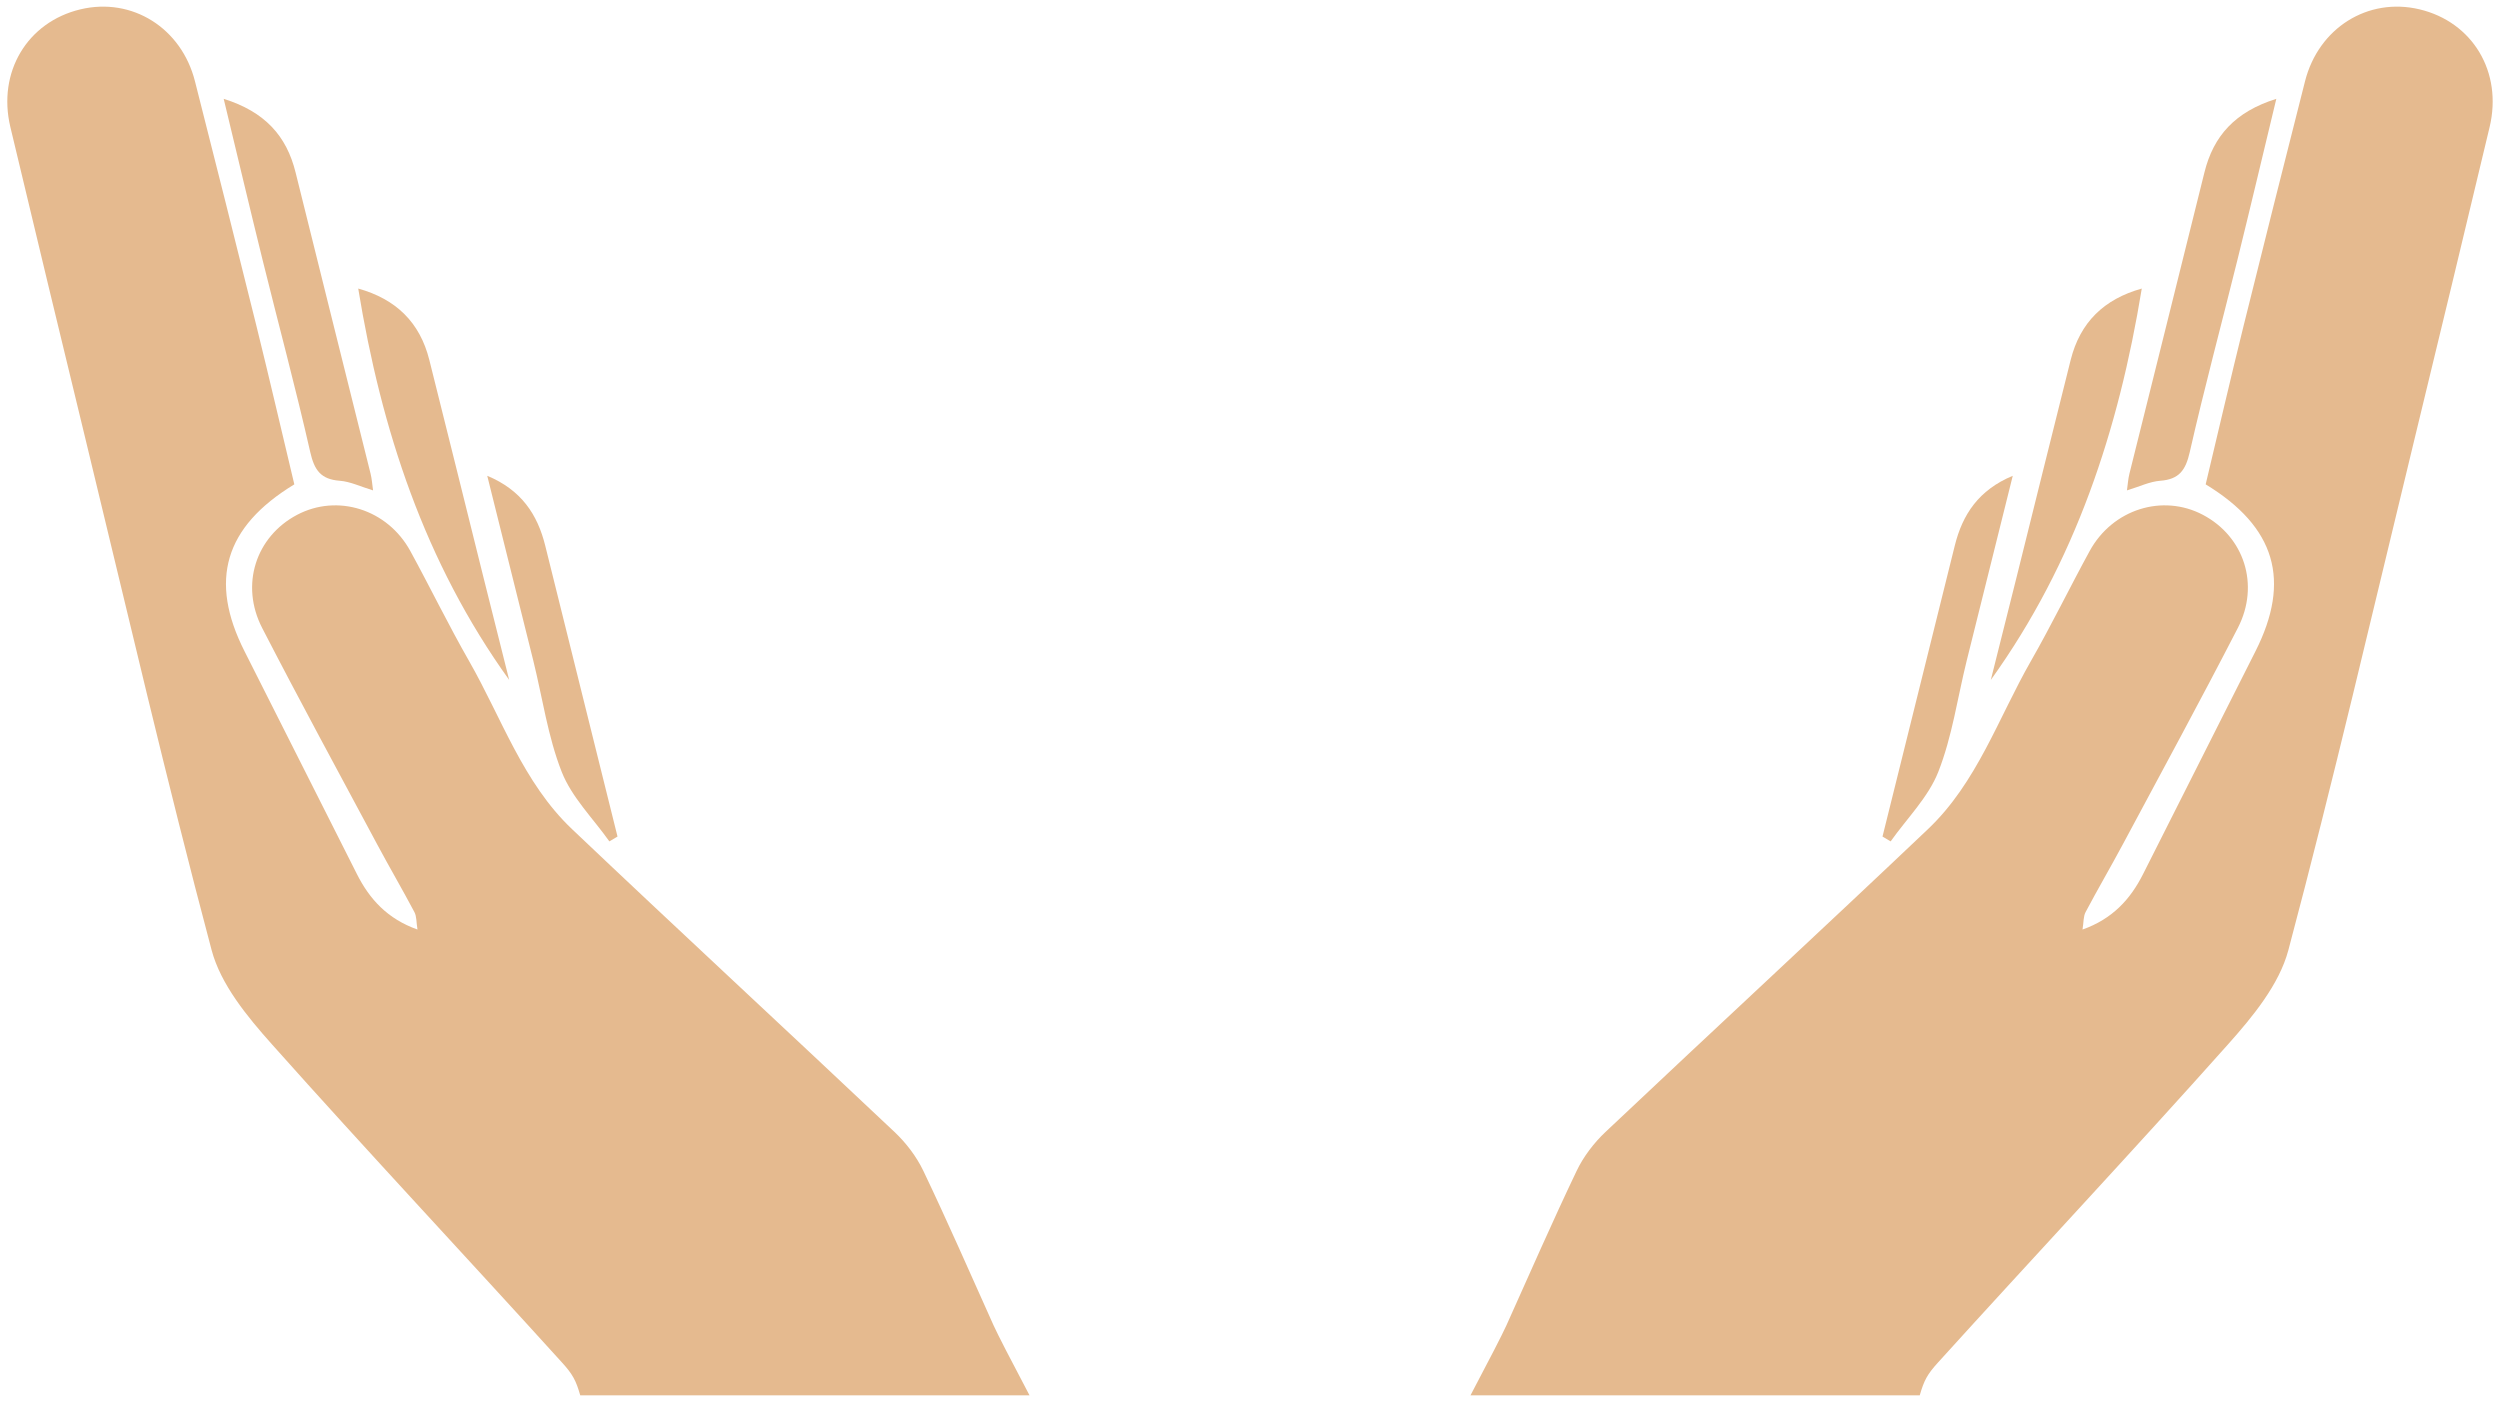
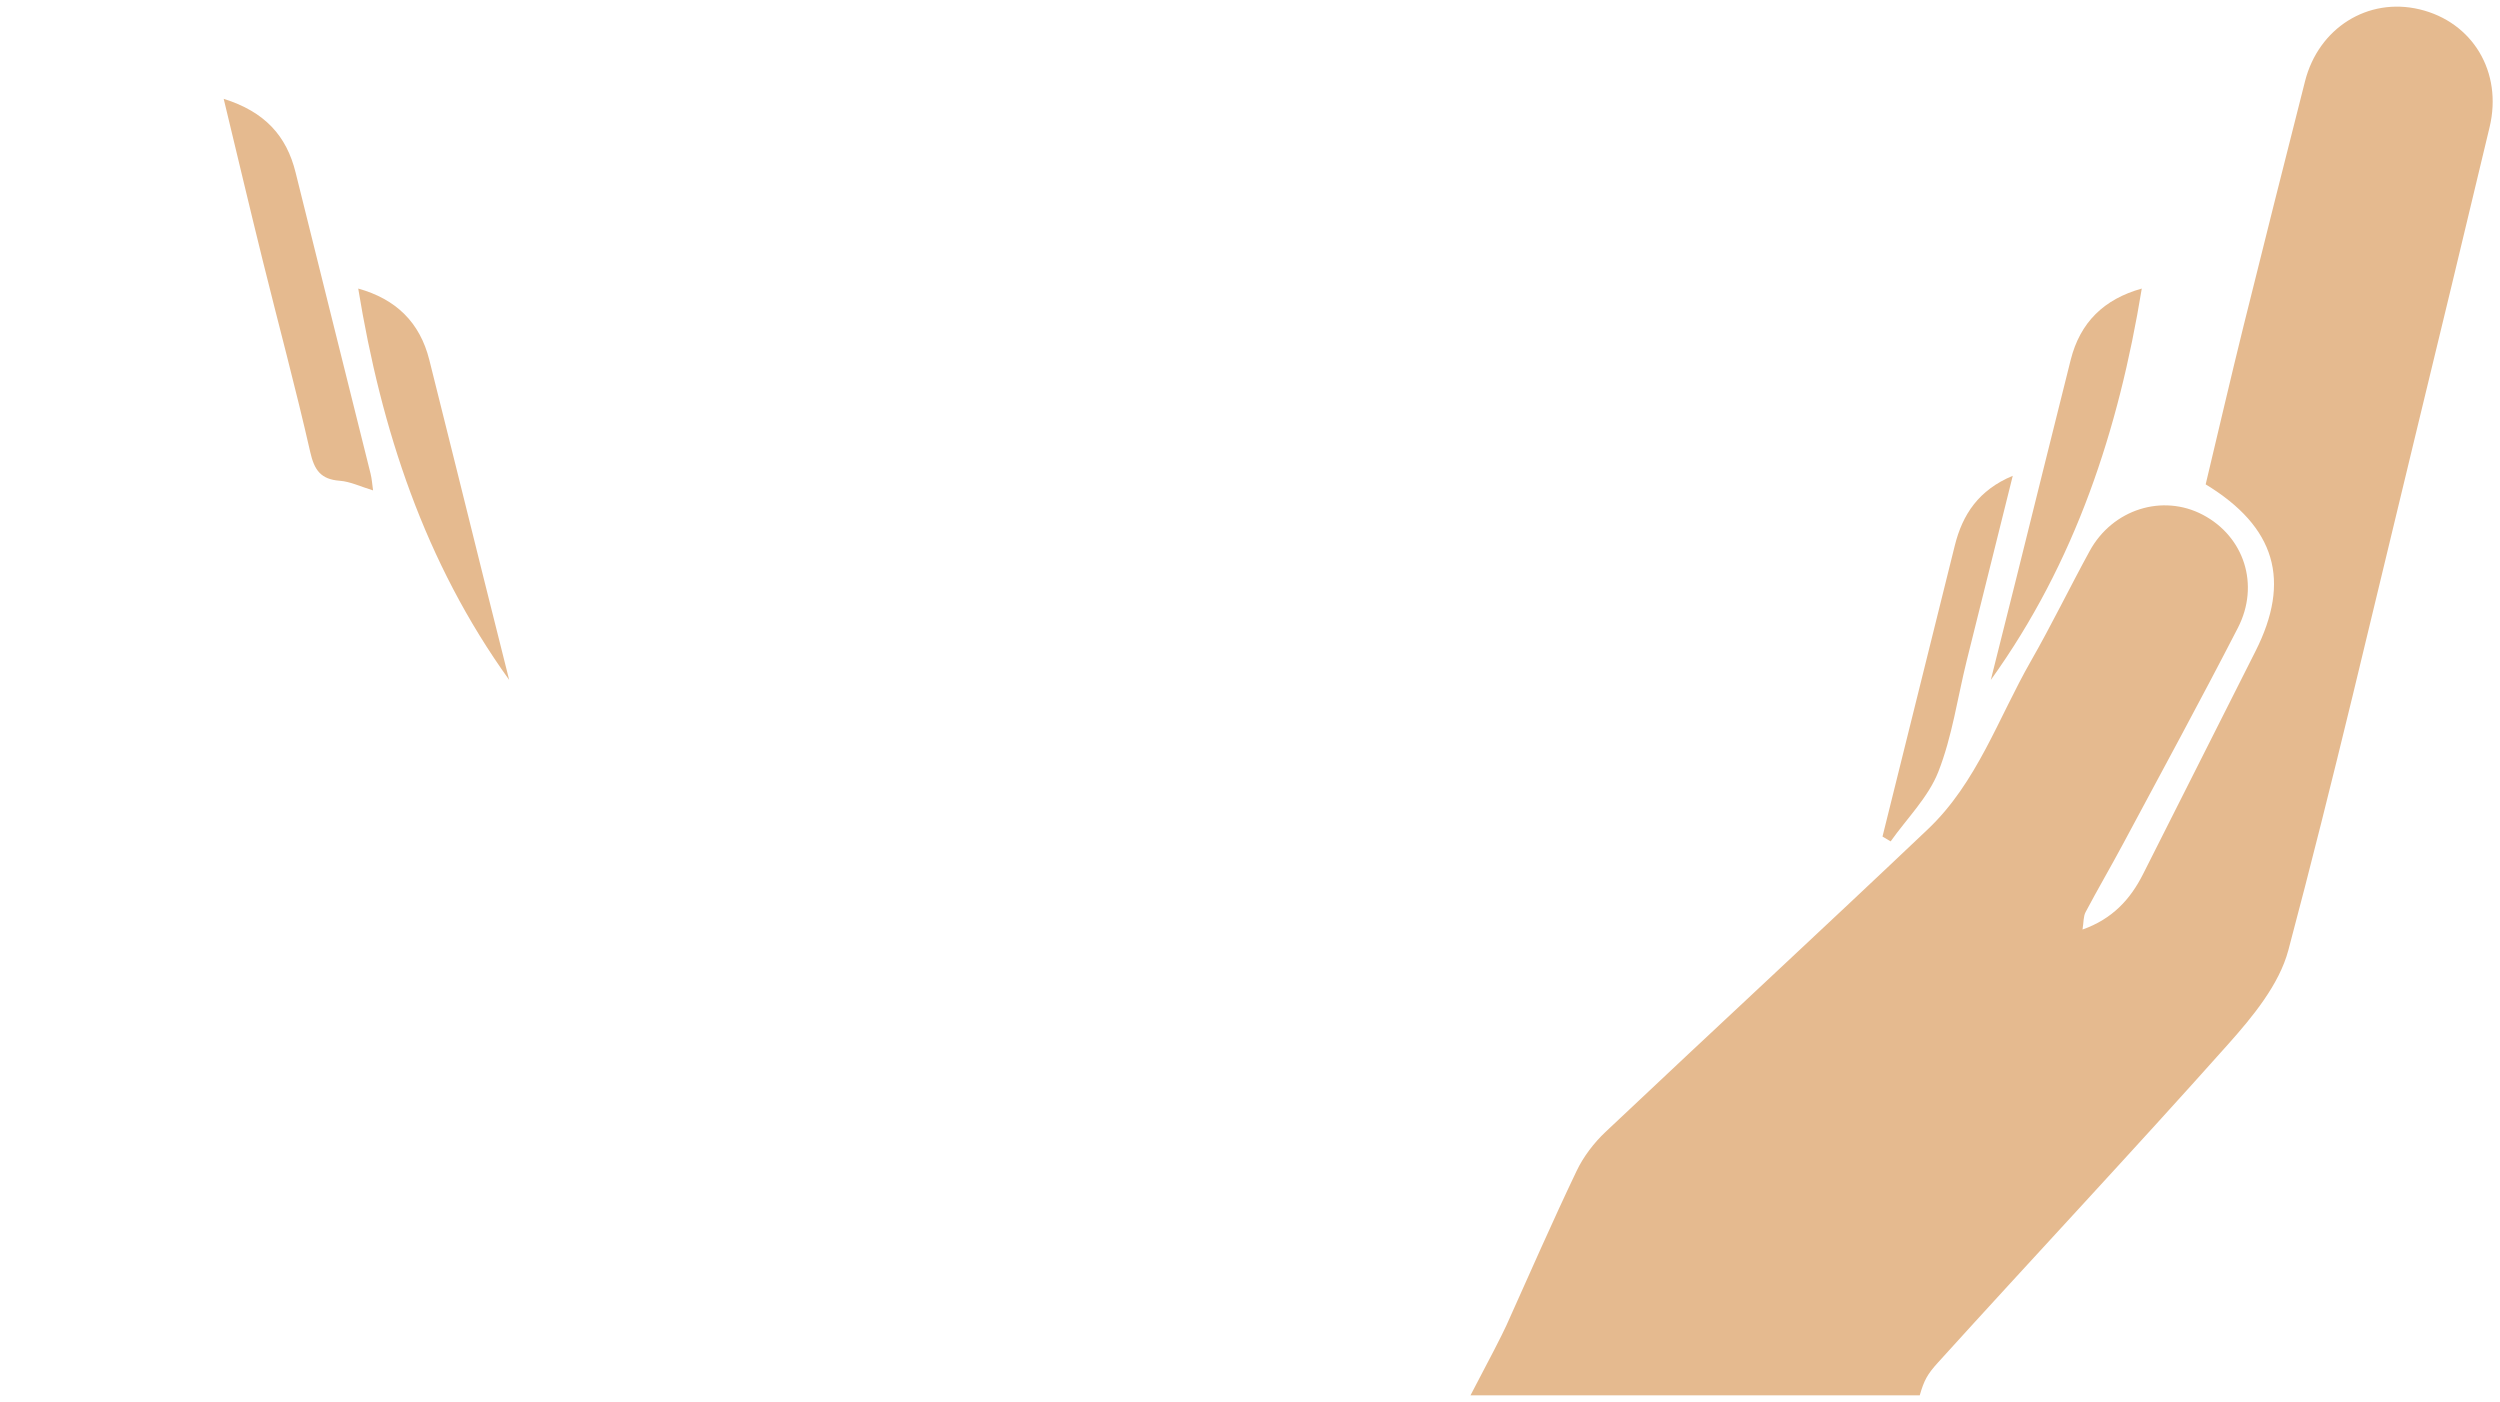
<svg xmlns="http://www.w3.org/2000/svg" version="1.1" x="0px" y="0px" width="403px" height="226px" viewBox="0 0 403 226" enable-background="new 0 0 403 226" xml:space="preserve">
  <g id="Dia_7">
    <g id="_x32_3_-_Mãos">
      <g>
        <path fill="#E5BA8F" d="M390.035,1.506c-8.316-1.988-16.285,2.99-18.466,11.599c-3.323,13.117-6.642,26.235-9.891,39.372     c-2.117,8.563-4.108,17.158-6.123,25.603c11.303,6.873,13.778,15.534,8.031,26.898c-6.053,11.969-12.088,23.946-18.122,35.925     c-2.054,4.076-4.939,7.225-9.761,8.939c0.192-1.186,0.124-2.111,0.492-2.808c1.947-3.678,4.05-7.272,6.014-10.942     c6.211-11.602,12.501-23.163,18.527-34.859c3.589-6.965,1.011-14.737-5.625-18.24c-6.509-3.436-14.574-0.908-18.258,5.835     c-3.215,5.883-6.147,11.925-9.475,17.741c-5.258,9.193-8.691,19.589-16.584,27.082c-17.241,16.369-34.706,32.502-51.992,48.824     c-1.871,1.768-3.547,3.965-4.652,6.279c-3.924,8.217-7.57,16.568-11.307,24.875c-0.676,1.504-2.82,5.649-5.801,11.301     c21.468,0,55.135,0,72.42,0c0.696-2.43,1.24-3.412,2.92-5.267c15.549-17.163,31.399-34.054,46.804-51.343     c3.969-4.453,8.226-9.618,9.7-15.161c7.248-27.241,13.619-54.716,20.269-82.115c4.09-16.846,8.152-33.698,12.172-50.561     C403.443,11.612,398.596,3.551,390.035,1.506z" />
-         <path fill="#E5BA8F" d="M342.864,79.052c2.012-0.607,3.666-1.425,5.371-1.553c3.044-0.229,4.09-1.7,4.753-4.619     c2.349-10.343,5.115-20.589,7.662-30.888c2.083-8.428,4.078-16.876,6.292-26.061c-6.645,2.086-10.132,5.971-11.589,11.863     c-4.004,16.192-8.067,32.371-12.089,48.56C343.047,77.226,342.996,78.139,342.864,79.052z" />
        <path fill="#E5BA8F" d="M345.254,46.516c-6.102,1.703-9.939,5.453-11.459,11.5c-2.929,11.652-5.805,23.316-8.709,34.973     c-1.366,5.484-2.749,10.965-4.167,16.619C334.567,90.605,341.52,69.311,345.254,46.516z" />
        <path fill="#E5BA8F" d="M312.45,124.43c2.242-5.693,3.097-11.931,4.581-17.926c2.425-9.797,4.878-19.586,7.425-29.805     c-5.489,2.286-8.098,6.215-9.349,11.27c-2.643,10.675-5.303,21.345-7.955,32.017c-1.232,4.956-2.464,9.911-3.694,14.867     c0.438,0.259,0.875,0.519,1.313,0.778C307.396,131.922,310.833,128.535,312.45,124.43z" />
      </g>
      <g>
-         <path fill="#E5BA8F" d="M160.155,213.629c-3.735-8.307-7.381-16.658-11.306-24.875c-1.105-2.314-2.781-4.512-4.652-6.279     c-17.286-16.322-34.751-32.455-51.992-48.824c-7.893-7.493-11.326-17.889-16.584-27.082c-3.327-5.816-6.26-11.858-9.475-17.741     c-3.684-6.743-11.749-9.271-18.258-5.835c-6.636,3.503-9.214,11.275-5.625,18.24c6.026,11.696,12.316,23.258,18.527,34.859     c1.964,3.67,4.067,7.265,6.014,10.942c0.368,0.696,0.3,1.622,0.492,2.808c-4.821-1.715-7.707-4.863-9.761-8.939     c-6.034-11.979-12.069-23.956-18.122-35.925c-5.747-11.364-3.271-20.025,8.031-26.898c-2.015-8.444-4.006-17.039-6.123-25.603     c-3.249-13.137-6.567-26.255-9.892-39.372C29.25,4.496,21.281-0.482,12.964,1.506C4.404,3.551-0.443,11.612,1.672,20.483     c4.02,16.862,8.082,33.715,12.171,50.561c6.65,27.399,13.021,54.874,20.27,82.115c1.475,5.543,5.731,10.708,9.7,15.161     c15.404,17.289,31.256,34.18,46.804,51.343c1.68,1.854,2.224,2.837,2.919,5.267c17.286,0,50.953,0,72.422,0     C162.976,219.278,160.832,215.133,160.155,213.629z" />
        <path fill="#E5BA8F" d="M50.012,72.88c0.663,2.919,1.709,4.39,4.752,4.619c1.706,0.128,3.36,0.945,5.372,1.553     c-0.132-0.913-0.184-1.826-0.4-2.697c-4.022-16.188-8.085-32.367-12.089-48.56c-1.457-5.893-4.944-9.777-11.589-11.863     c2.214,9.185,4.209,17.633,6.292,26.061C44.897,52.291,47.664,62.537,50.012,72.88z" />
        <path fill="#E5BA8F" d="M77.914,92.988c-2.904-11.656-5.78-23.32-8.709-34.973c-1.52-6.047-5.357-9.797-11.459-11.5     c3.734,22.795,10.687,44.09,24.335,63.092C80.663,103.953,79.28,98.473,77.914,92.988z" />
-         <path fill="#E5BA8F" d="M90.55,124.43c1.617,4.105,5.054,7.492,7.68,11.201c0.438-0.26,0.875-0.52,1.313-0.778     c-1.232-4.956-2.463-9.911-3.695-14.867c-2.652-10.672-5.312-21.342-7.955-32.017c-1.251-5.055-3.859-8.983-9.349-11.27     c2.548,10.219,5,20.008,7.425,29.805C87.454,112.499,88.309,118.736,90.55,124.43z" />
      </g>
    </g>
  </g>
</svg>